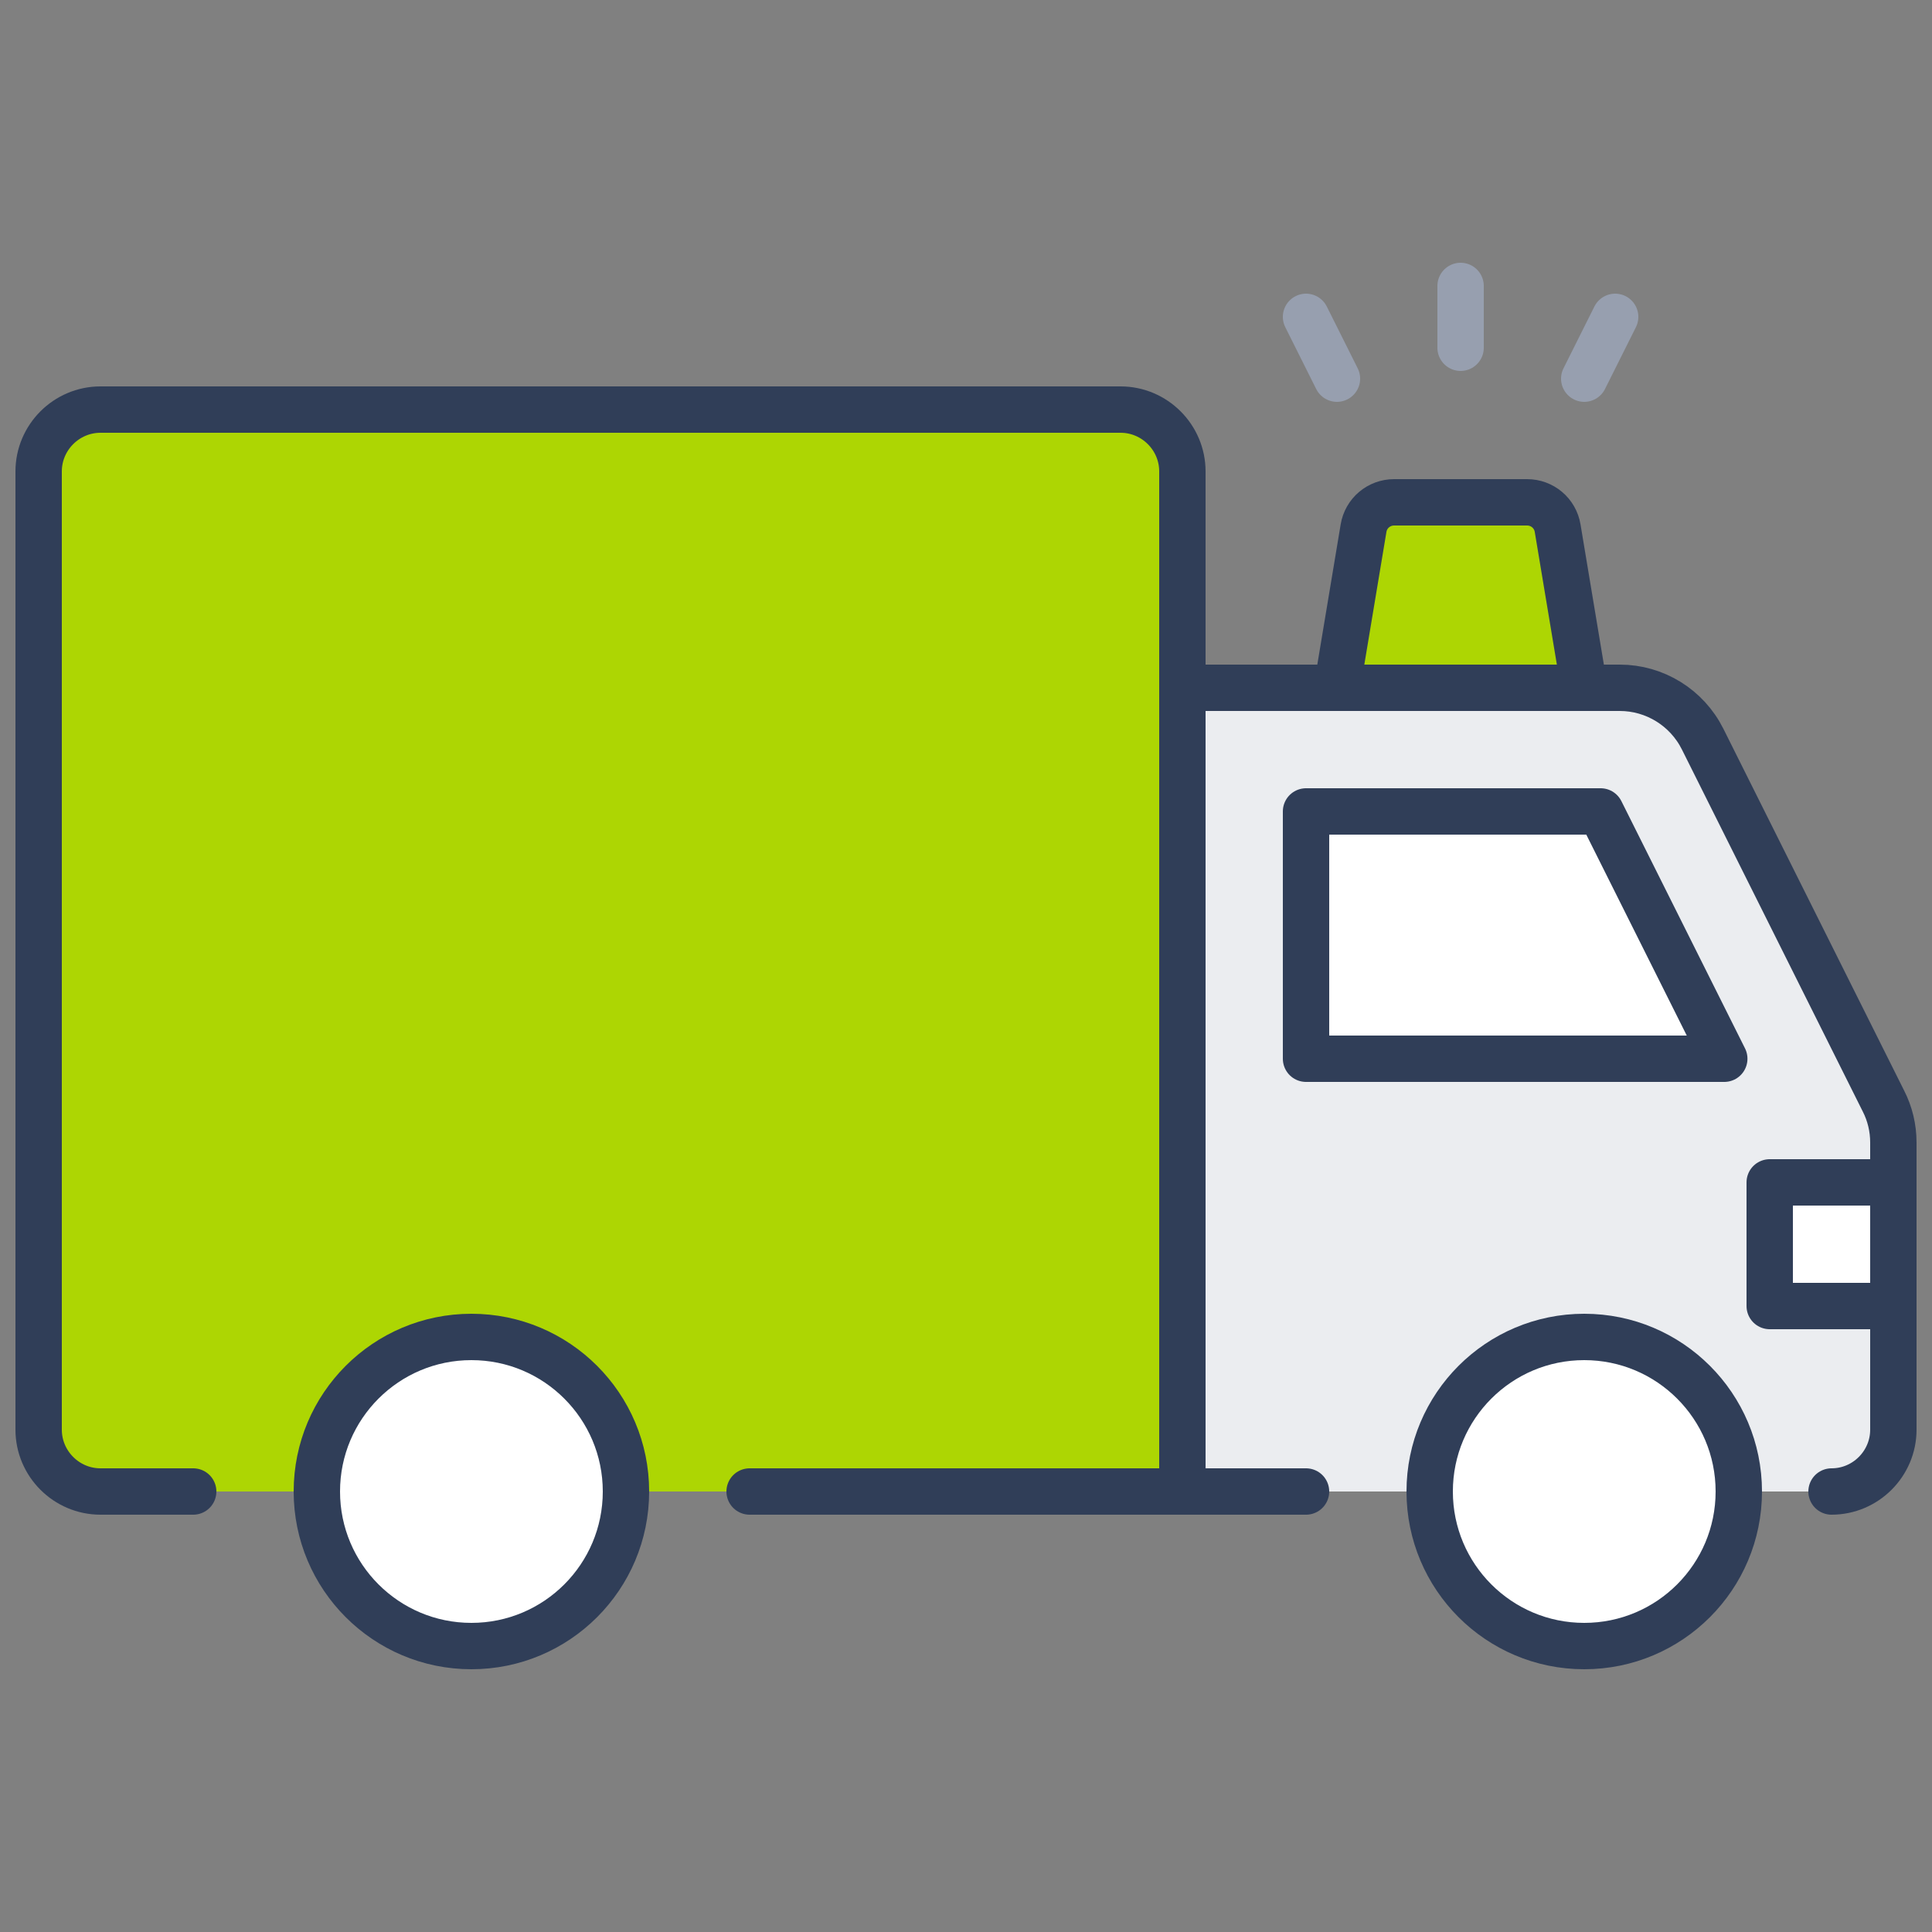
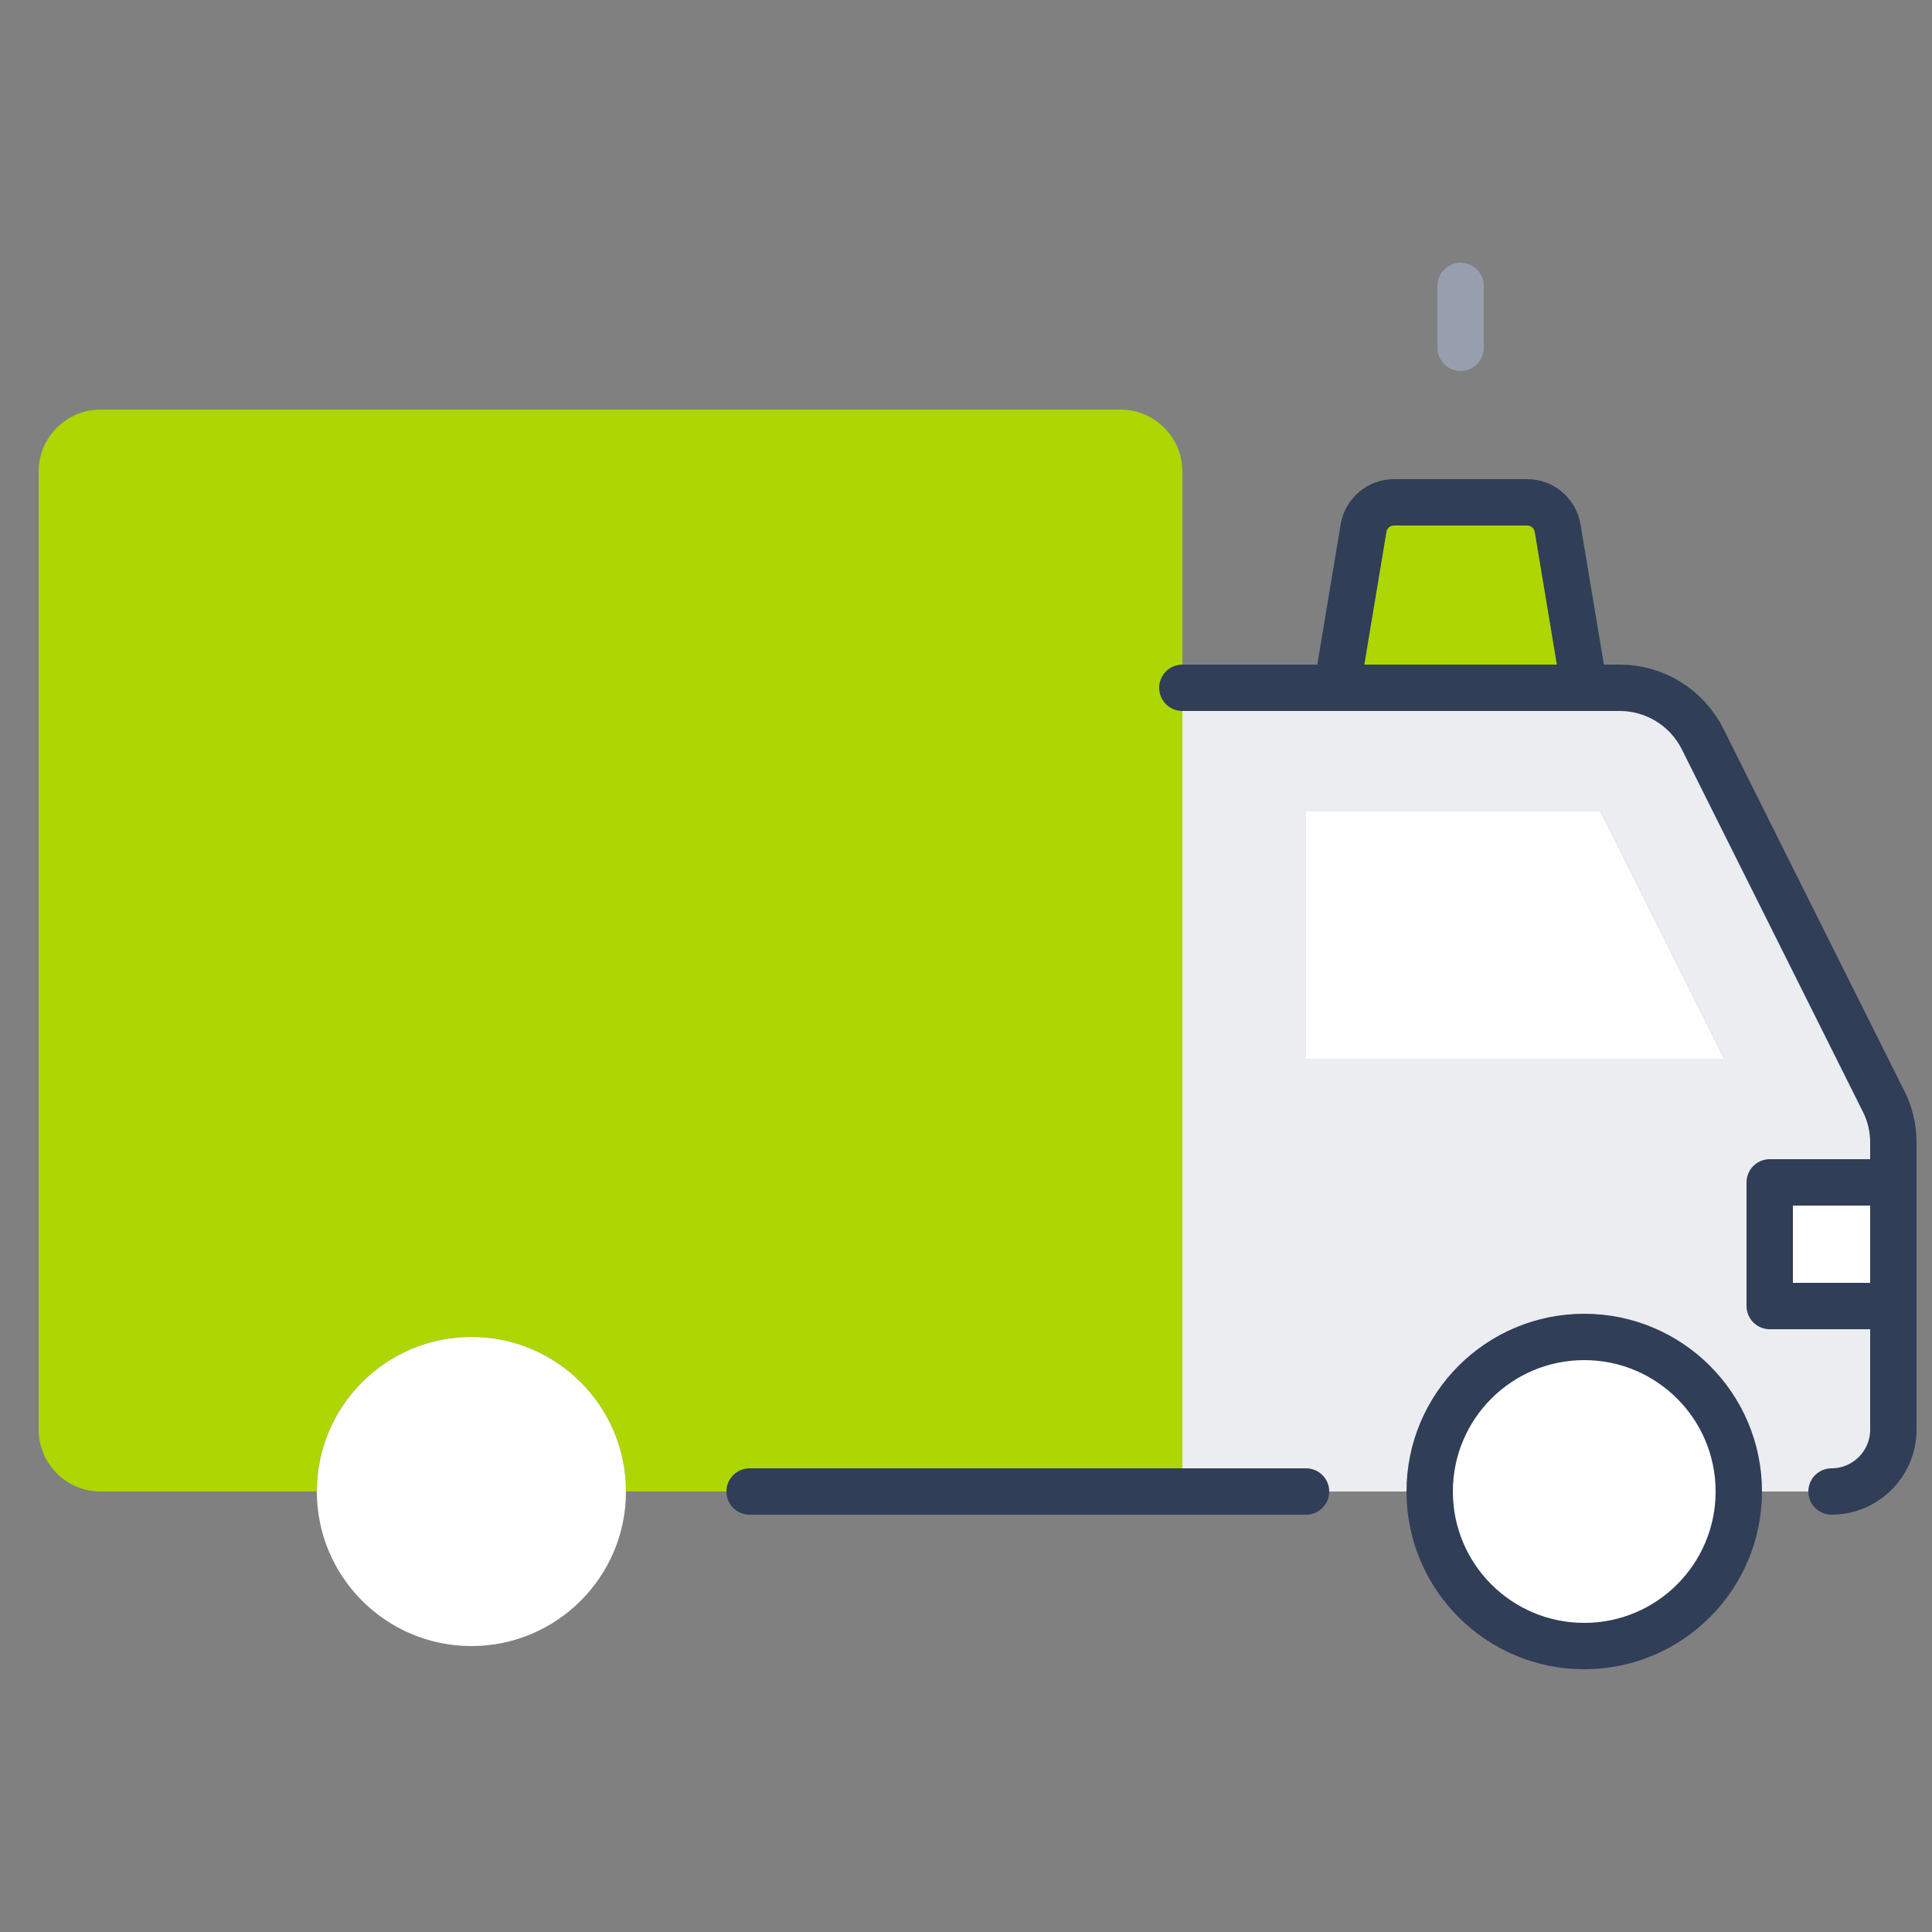
<svg xmlns="http://www.w3.org/2000/svg" version="1.1" id="Ebene_1" x="0px" y="0px" viewBox="0 0 500 500" xml:space="preserve">
  <rect x="0" y="0" width="500" height="500" fill="#808080" stroke="none" />
  <g>
    <g id="XMLID_3_">
      <g>
        <path fill="#EBEDF0" d="M490,338v32c0,8.8-7.2,16-16,16h-24c0-22.08-17.92-40-40-40s-40,17.92-40,40h-32h-32V178h40h64h9.2     c9.04,0,17.36,5.12,21.44,13.28l46.8,93.68c1.68,3.28,2.56,6.96,2.56,10.72V306h-32v32H490z M446.24,274l-32-64H338v64H446.24z" />
        <rect x="458" y="306" fill="#FFFFFF" width="32" height="32" />
        <path fill="#FFFFFF" d="M450,386h-80c0-22.08,17.92-40,40-40S450,363.92,450,386z" />
        <path fill="#FFFFFF" d="M370,386h80c0,22.08-17.92,40-40,40S370,408.08,370,386z" />
        <polygon fill="#FFFFFF" points="414.24,210 446.24,274 338,274 338,210    " />
        <path fill="#ADD603" d="M403.12,136.72L410,178h-64l6.88-41.28c0.64-3.92,4-6.72,7.92-6.72h34.4     C399.12,130,402.48,132.8,403.12,136.72z" />
        <path fill="#ADD603" d="M306,178v208H194h-32c0-22.08-17.92-40-40-40s-40,17.92-40,40H50H26c-8.8,0-16-7.2-16-16V122     c0-8.8,7.2-16,16-16h264c8.8,0,16,7.2,16,16V178z M223.68,224.16" />
        <path fill="#FFFFFF" d="M162,386H82c0-22.08,17.92-40,40-40S162,363.92,162,386z" />
        <path fill="#FFFFFF" d="M82,386h80c0,22.08-17.92,40-40,40S82,408.08,82,386z" />
      </g>
      <g>
-         <circle fill="none" stroke="#303E58" stroke-width="12" stroke-linecap="round" stroke-linejoin="round" stroke-miterlimit="10" cx="122" cy="386" r="40" />
        <circle fill="none" stroke="#303E58" stroke-width="12" stroke-linecap="round" stroke-linejoin="round" stroke-miterlimit="10" cx="410" cy="386" r="40" />
        <path fill="none" stroke="#303E58" stroke-width="12" stroke-linecap="round" stroke-linejoin="round" stroke-miterlimit="10" d="     M474,386c8.8,0,16-7.2,16-16v-32v-32v-10.32c0-3.76-0.88-7.44-2.56-10.72l-46.8-93.68c-4.08-8.16-12.4-13.28-21.44-13.28H410h-64     h-40" />
        <polyline fill="none" stroke="#303E58" stroke-width="12" stroke-linecap="round" stroke-linejoin="round" stroke-miterlimit="10" points="     194,386 306,386 338,386    " />
-         <path fill="none" stroke="#303E58" stroke-width="12" stroke-linecap="round" stroke-linejoin="round" stroke-miterlimit="10" d="     M306,386V178v-56c0-8.8-7.2-16-16-16H26c-8.8,0-16,7.2-16,16v248c0,8.8,7.2,16,16,16h24" />
-         <polygon fill="none" stroke="#303E58" stroke-width="12" stroke-linecap="round" stroke-linejoin="round" stroke-miterlimit="10" points="     446.24,274 338,274 338,210 414.24,210    " />
        <polyline fill="none" stroke="#303E58" stroke-width="12" stroke-linecap="round" stroke-linejoin="round" stroke-miterlimit="10" points="     490,306 458,306 458,338 490,338    " />
        <path fill="none" stroke="#303E58" stroke-width="12" stroke-linecap="round" stroke-linejoin="round" stroke-miterlimit="10" d="     M346,178l6.88-41.28c0.64-3.92,4-6.72,7.92-6.72h34.4c3.92,0,7.28,2.8,7.92,6.72L410,178" />
        <line fill="none" stroke="#979FAF" stroke-width="12" stroke-linecap="round" stroke-linejoin="round" stroke-miterlimit="10" x1="378" y1="74" x2="378" y2="90" />
-         <line fill="none" stroke="#979FAF" stroke-width="12" stroke-linecap="round" stroke-linejoin="round" stroke-miterlimit="10" x1="410" y1="98" x2="418" y2="82" />
-         <line fill="none" stroke="#979FAF" stroke-width="12" stroke-linecap="round" stroke-linejoin="round" stroke-miterlimit="10" x1="346" y1="98" x2="338" y2="82" />
      </g>
    </g>
  </g>
</svg>